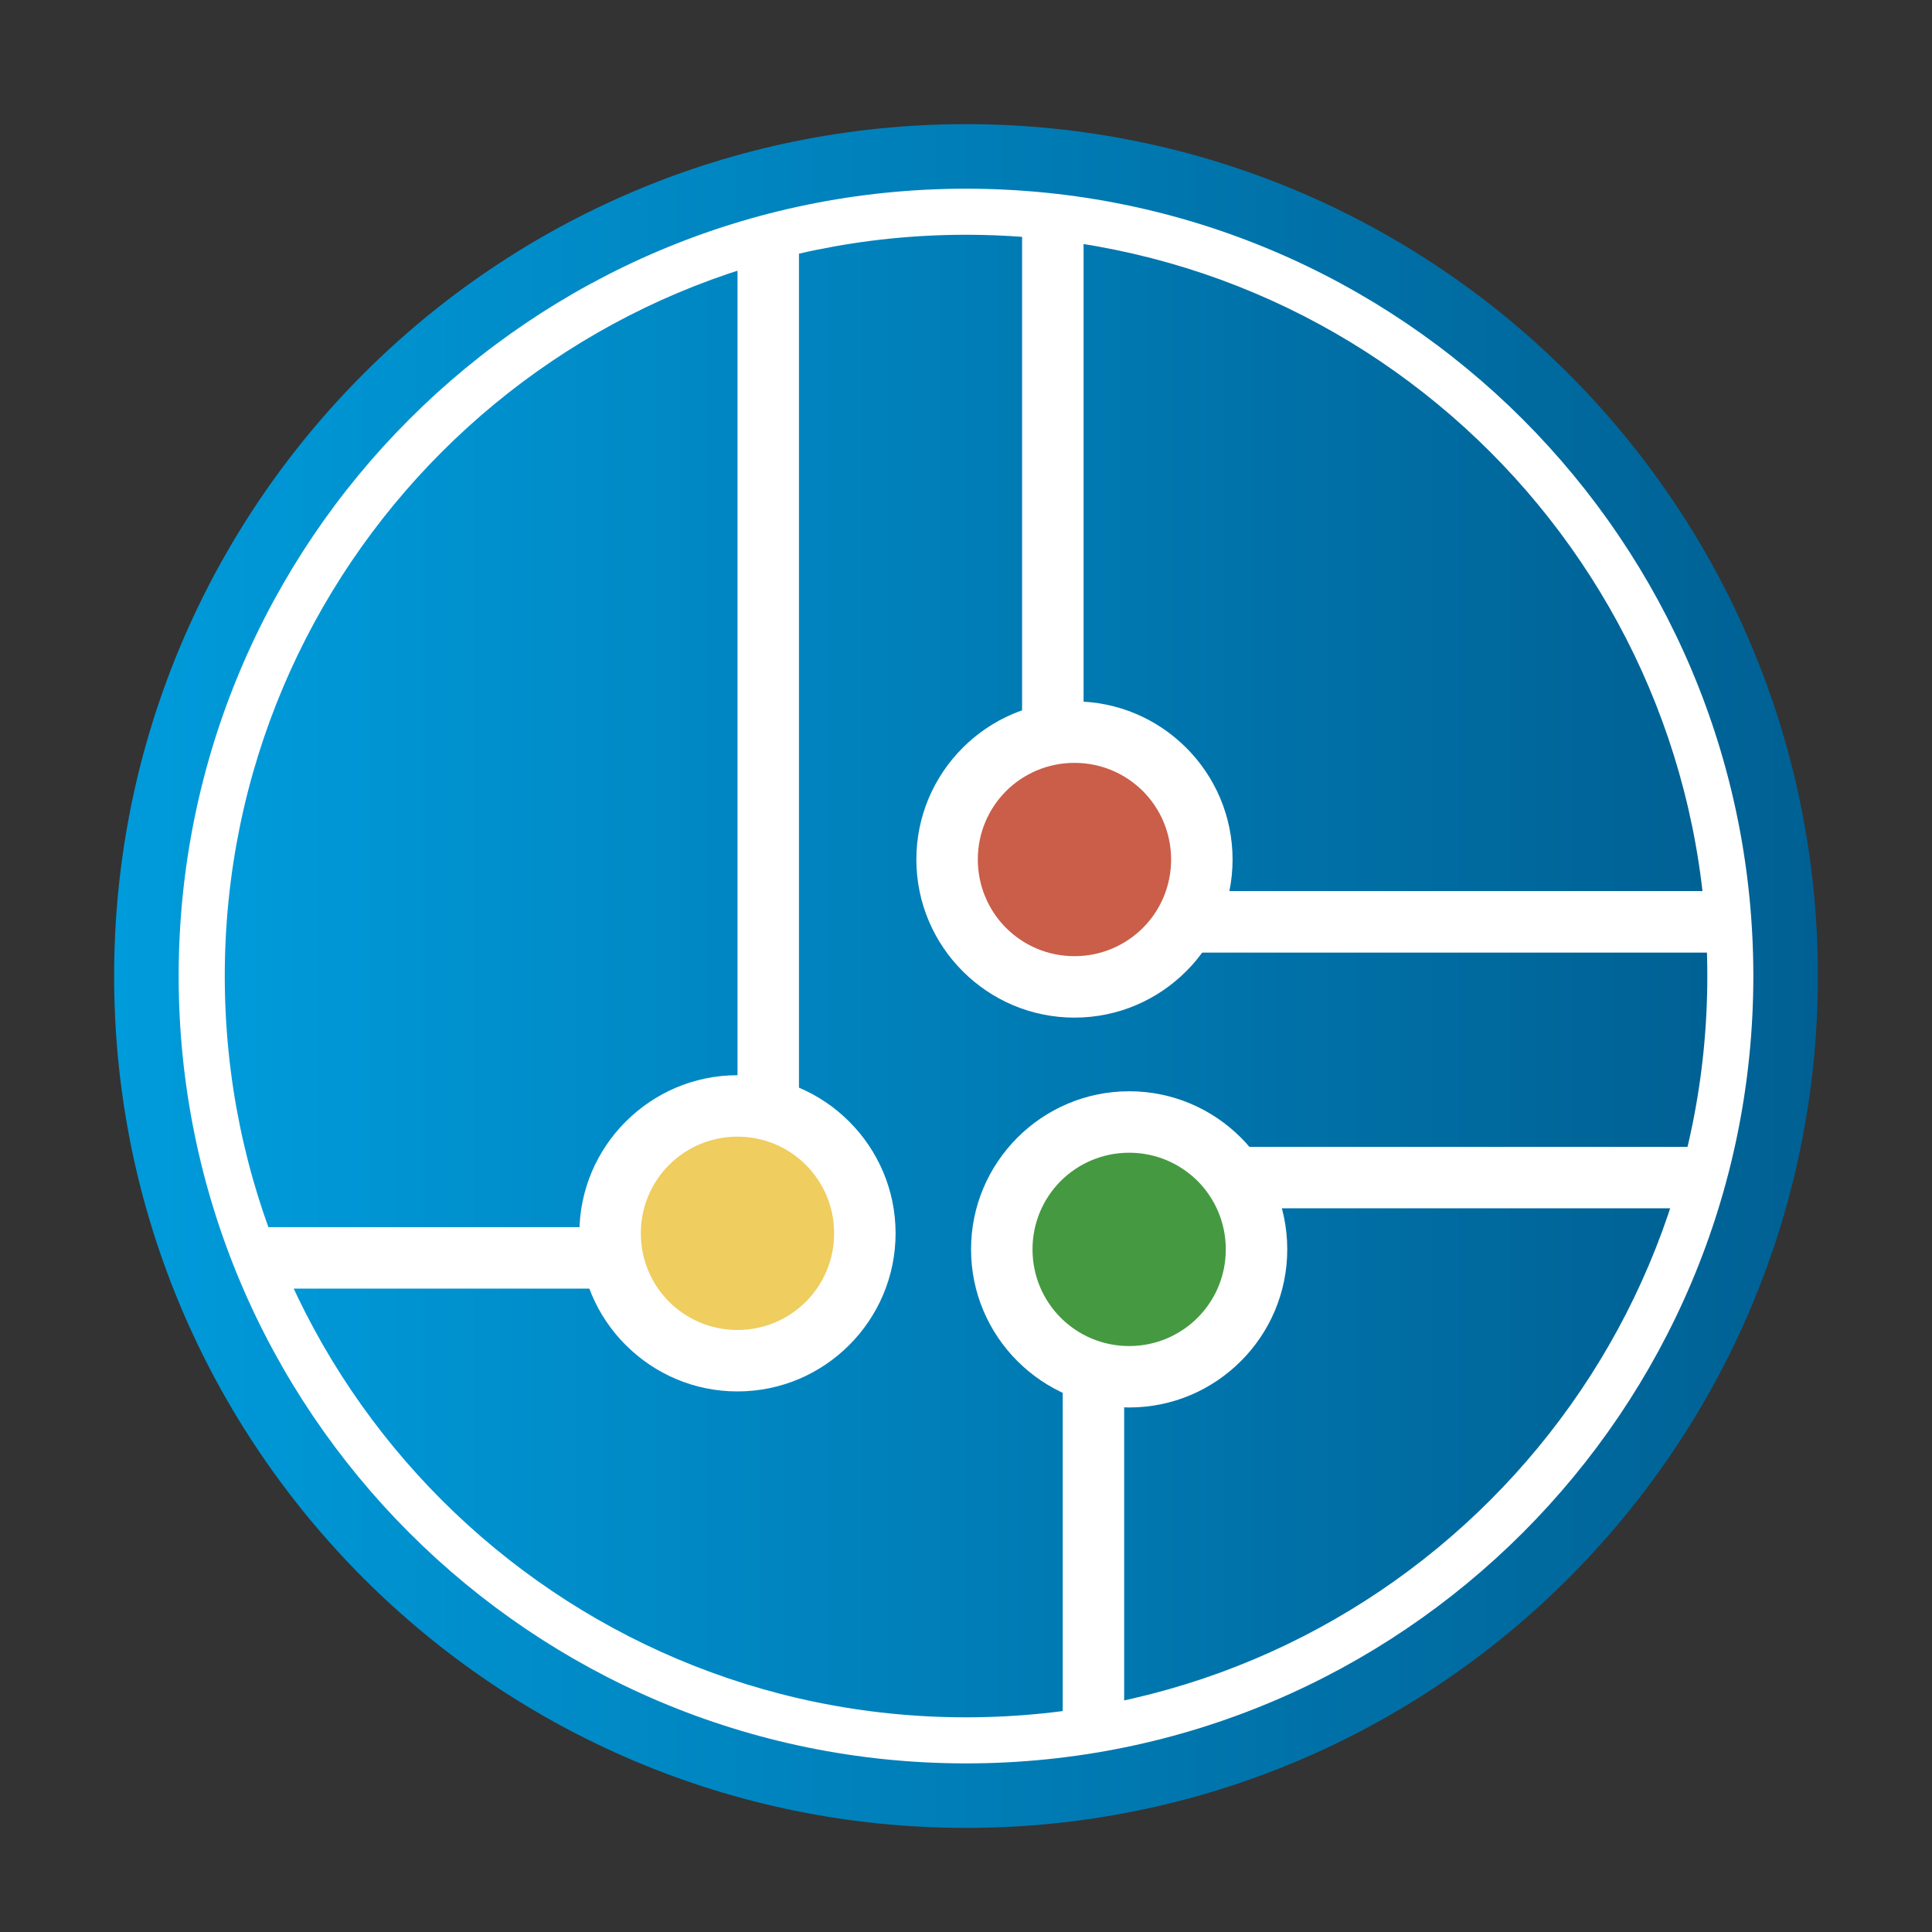
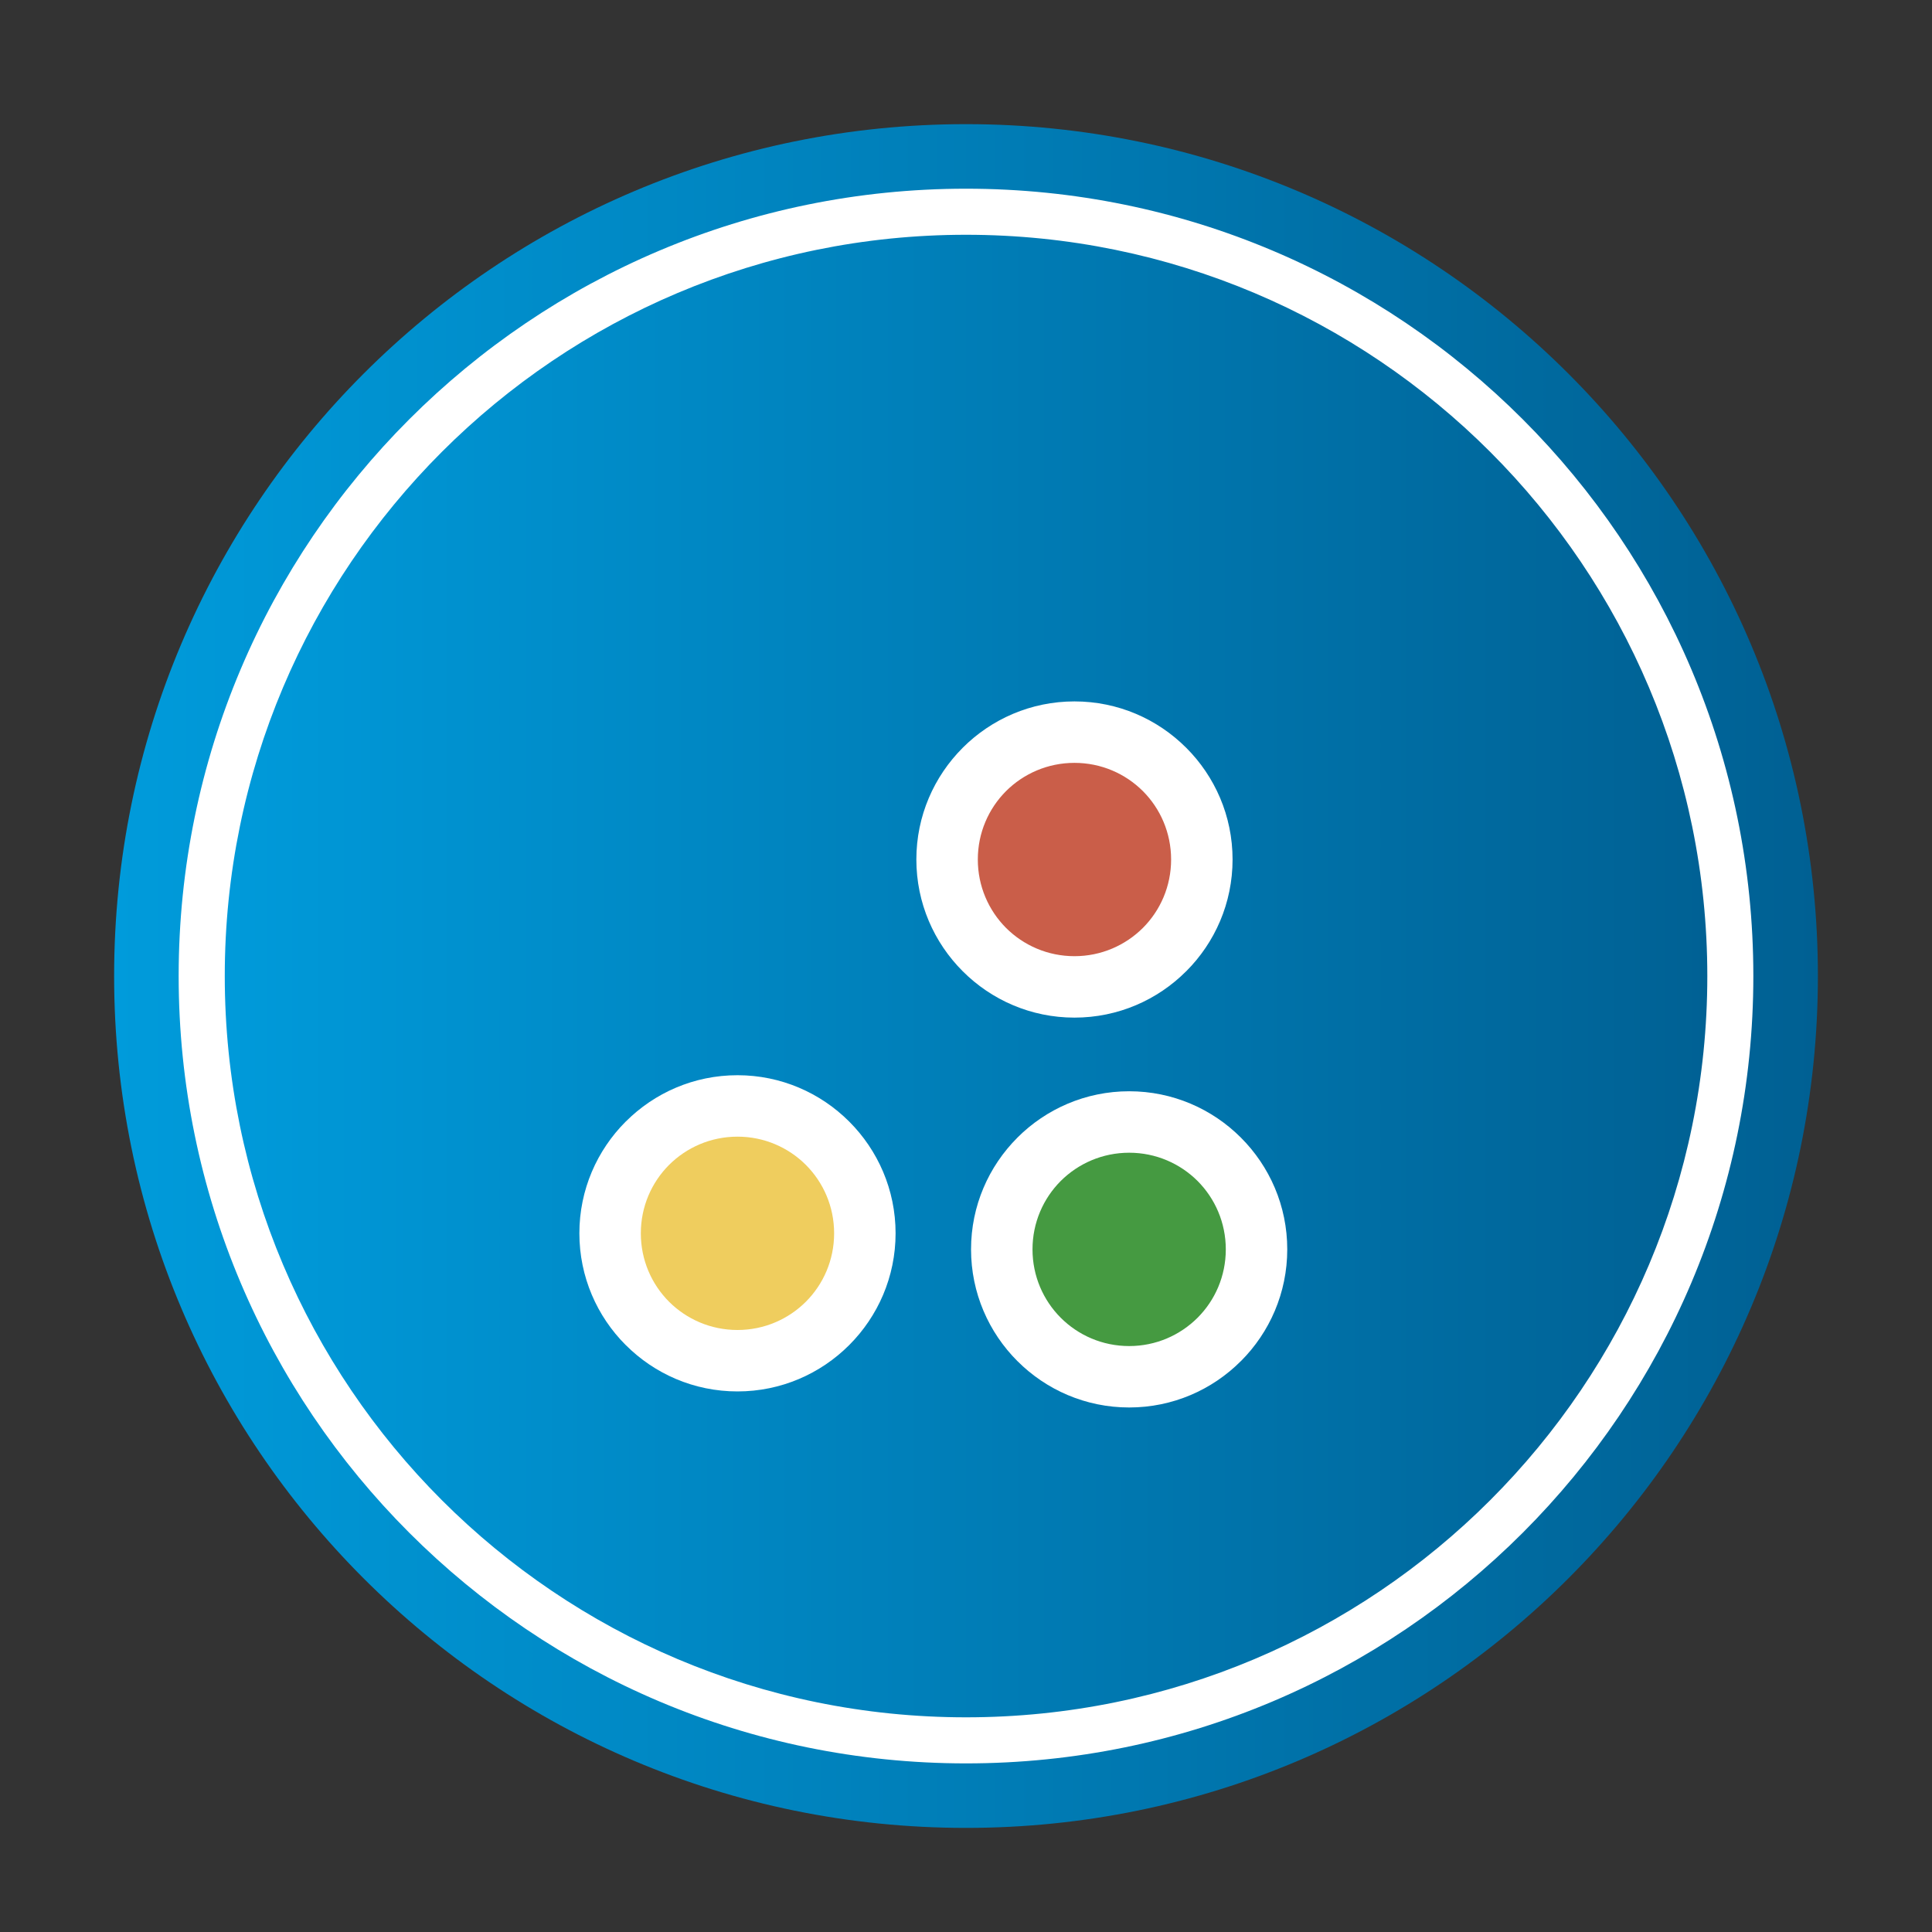
<svg xmlns="http://www.w3.org/2000/svg" version="1.1" id="Layer_1" x="0px" y="0px" width="85px" height="85px" viewBox="0 0 85 85" enable-background="new 0 0 85 85" xml:space="preserve">
  <rect x="0" y="0" width="85" height="85" fill="#333333" stroke="none" />
  <linearGradient id="SVGID_1_" gradientUnits="userSpaceOnUse" x1="5.021" y1="42.941" x2="79.981" y2="42.941">
    <stop offset="0" style="stop-color:#009BDB" />
    <stop offset="1" style="stop-color:#006093" />
  </linearGradient>
  <path fill-rule="evenodd" clip-rule="evenodd" fill="url(#SVGID_1_)" d="M42.5,5.462c20.7,0,37.48,16.779,37.48,37.479  c0,20.699-16.78,37.479-37.48,37.479c-20.699,0-37.479-16.779-37.479-37.479C5.021,22.242,21.801,5.462,42.5,5.462" />
  <linearGradient id="SVGID_2_" gradientUnits="userSpaceOnUse" x1="8.874" y1="42.942" x2="76.126" y2="42.942">
    <stop offset="0" style="stop-color:#009BDB" />
    <stop offset="1" style="stop-color:#006093" />
  </linearGradient>
  <path fill-rule="evenodd" clip-rule="evenodd" fill="url(#SVGID_2_)" d="M42.5,9.316c18.571,0,33.626,15.054,33.626,33.626  c0,18.571-15.055,33.626-33.626,33.626c-18.57,0-33.626-15.055-33.626-33.626C8.874,24.37,23.93,9.316,42.5,9.316" />
  <path fill="#FFFFFF" d="M65.562,19.881c-5.901-5.9-14.056-9.552-23.062-9.552c-9.005,0-17.158,3.651-23.06,9.552  S9.889,33.937,9.889,42.942c0,9.006,3.65,17.159,9.552,23.06c5.901,5.901,14.055,9.553,23.06,9.553  c9.006,0,17.16-3.651,23.062-9.553c5.9-5.9,9.552-14.054,9.552-23.06C75.113,33.937,71.462,25.782,65.562,19.881 M42.5,8.302  c9.565,0,18.226,3.877,24.494,10.145c6.269,6.27,10.146,14.93,10.146,24.495s-3.878,18.225-10.146,24.494  C60.726,73.704,52.065,77.582,42.5,77.582s-18.225-3.878-24.493-10.146C11.738,61.167,7.86,52.507,7.86,42.942  s3.878-18.226,10.146-24.495C24.275,12.179,32.935,8.302,42.5,8.302z" />
-   <path fill-rule="evenodd" clip-rule="evenodd" fill="#FFFFFF" d="M11.808,56.696c-0.396-0.884-0.753-1.785-1.073-2.706h17.46  c1.166,0,2.23-0.479,3.002-1.25c0.771-0.771,1.25-1.833,1.25-3.001V10.845c0.886-0.277,1.788-0.518,2.704-0.721v39.614  c0,1.913-0.782,3.653-2.043,4.913c-1.261,1.261-3.001,2.044-4.913,2.044H11.808z M75.282,50.458  c-0.208,0.917-0.457,1.818-0.739,2.703H53.711c-1.162,0-2.223,0.478-2.992,1.243l-0.009,0.008l-0.956-0.956l0.95,0.956  c-0.768,0.77-1.245,1.831-1.245,3.003v18.431c-0.889,0.188-1.79,0.341-2.704,0.456V57.415c0-1.91,0.783-3.649,2.046-4.911  L48.798,52.5l0,0l0,0l0.026-0.026c1.257-1.244,2.985-2.016,4.887-2.016H75.282z M44.968,9.407c0.912,0.065,1.814,0.168,2.705,0.306  v25.24c0,1.168,0.479,2.23,1.25,3.001c0.771,0.771,1.834,1.251,3.001,1.251h24.135c0.099,0.892,0.139,1.794,0.167,2.705H51.924  c-1.913,0-3.653-0.782-4.913-2.044c-1.26-1.26-2.043-3-2.043-4.913V9.407z" />
  <path fill-rule="evenodd" clip-rule="evenodd" fill="#EFCD5E" d="M32.446,48.658c3.096,0,5.604,2.508,5.604,5.603  c0,3.097-2.508,5.604-5.604,5.604c-3.095,0-5.604-2.508-5.604-5.604C26.842,51.166,29.352,48.658,32.446,48.658" />
  <path fill="#FFFFFF" d="M35.455,51.251c-0.769-0.768-1.833-1.243-3.009-1.243s-2.24,0.476-3.01,1.243  c-0.768,0.77-1.242,1.833-1.242,3.009c0,1.178,0.474,2.241,1.242,3.011c0.77,0.768,1.834,1.243,3.01,1.243s2.24-0.476,3.009-1.243  c0.769-0.77,1.243-1.833,1.243-3.011C36.698,53.084,36.224,52.021,35.455,51.251 M32.446,47.305c1.917,0,3.654,0.779,4.914,2.038  l0.004,0.004c1.259,1.26,2.038,2.998,2.038,4.913c0,1.917-0.779,3.655-2.038,4.915l-0.004,0.004c-1.26,1.26-2.997,2.038-4.914,2.038  c-1.918,0-3.655-0.778-4.913-2.038l-0.006-0.004c-1.259-1.26-2.037-2.998-2.037-4.915c0-1.915,0.778-3.653,2.037-4.913l0.006-0.004  C28.791,48.084,30.528,47.305,32.446,47.305z" />
  <path fill-rule="evenodd" clip-rule="evenodd" fill="#CA5E49" d="M47.272,32.209c3.095,0,5.604,2.51,5.604,5.604  s-2.51,5.604-5.604,5.604c-3.096,0-5.604-2.51-5.604-5.604S44.177,32.209,47.272,32.209" />
  <path fill="#FFFFFF" d="M50.282,34.805c-0.77-0.768-1.834-1.242-3.01-1.242s-2.24,0.475-3.01,1.242  c-0.768,0.77-1.242,1.834-1.242,3.009c0,1.178,0.475,2.241,1.242,3.011c0.77,0.768,1.834,1.243,3.01,1.243s2.24-0.476,3.01-1.243  c0.769-0.77,1.242-1.833,1.242-3.011C51.524,36.639,51.05,35.575,50.282,34.805 M47.272,30.859c1.918,0,3.655,0.779,4.913,2.037  l0.006,0.005c1.259,1.26,2.037,2.996,2.037,4.913c0,1.918-0.778,3.656-2.037,4.915l-0.006,0.004  c-1.258,1.26-2.995,2.038-4.913,2.038c-1.917,0-3.654-0.778-4.914-2.038l-0.004-0.004c-1.259-1.259-2.038-2.997-2.038-4.915  c0-1.917,0.779-3.653,2.038-4.913l0.004-0.005C43.618,31.638,45.355,30.859,47.272,30.859z" />
  <path fill-rule="evenodd" clip-rule="evenodd" fill="#459A41" d="M49.679,49.362c3.094,0,5.604,2.51,5.604,5.604  c0,3.097-2.51,5.604-5.604,5.604c-3.096,0-5.604-2.508-5.604-5.604C44.074,51.872,46.583,49.362,49.679,49.362" />
  <path fill="#FFFFFF" d="M52.688,51.958c-0.77-0.768-1.834-1.243-3.009-1.243c-1.177,0-2.241,0.476-3.011,1.243  c-0.768,0.77-1.242,1.833-1.242,3.009c0,1.178,0.475,2.241,1.242,3.009c0.77,0.77,1.834,1.245,3.011,1.245  c1.175,0,2.239-0.476,3.009-1.245c0.768-0.768,1.242-1.831,1.242-3.009C53.93,53.791,53.455,52.727,52.688,51.958 M49.679,48.011  c1.917,0,3.654,0.779,4.912,2.036l0.006,0.006c1.259,1.26,2.037,2.996,2.037,4.913s-0.778,3.655-2.037,4.915l-0.006,0.004  c-1.258,1.26-2.995,2.038-4.912,2.038c-1.918,0-3.655-0.778-4.914-2.038l-0.005-0.004c-1.259-1.26-2.038-2.998-2.038-4.915  s0.779-3.653,2.038-4.913l0.005-0.006C46.023,48.791,47.761,48.011,49.679,48.011z" />
  <g>
</g>
  <g>
</g>
  <g>
</g>
  <g>
</g>
  <g>
</g>
  <g>
</g>
</svg>